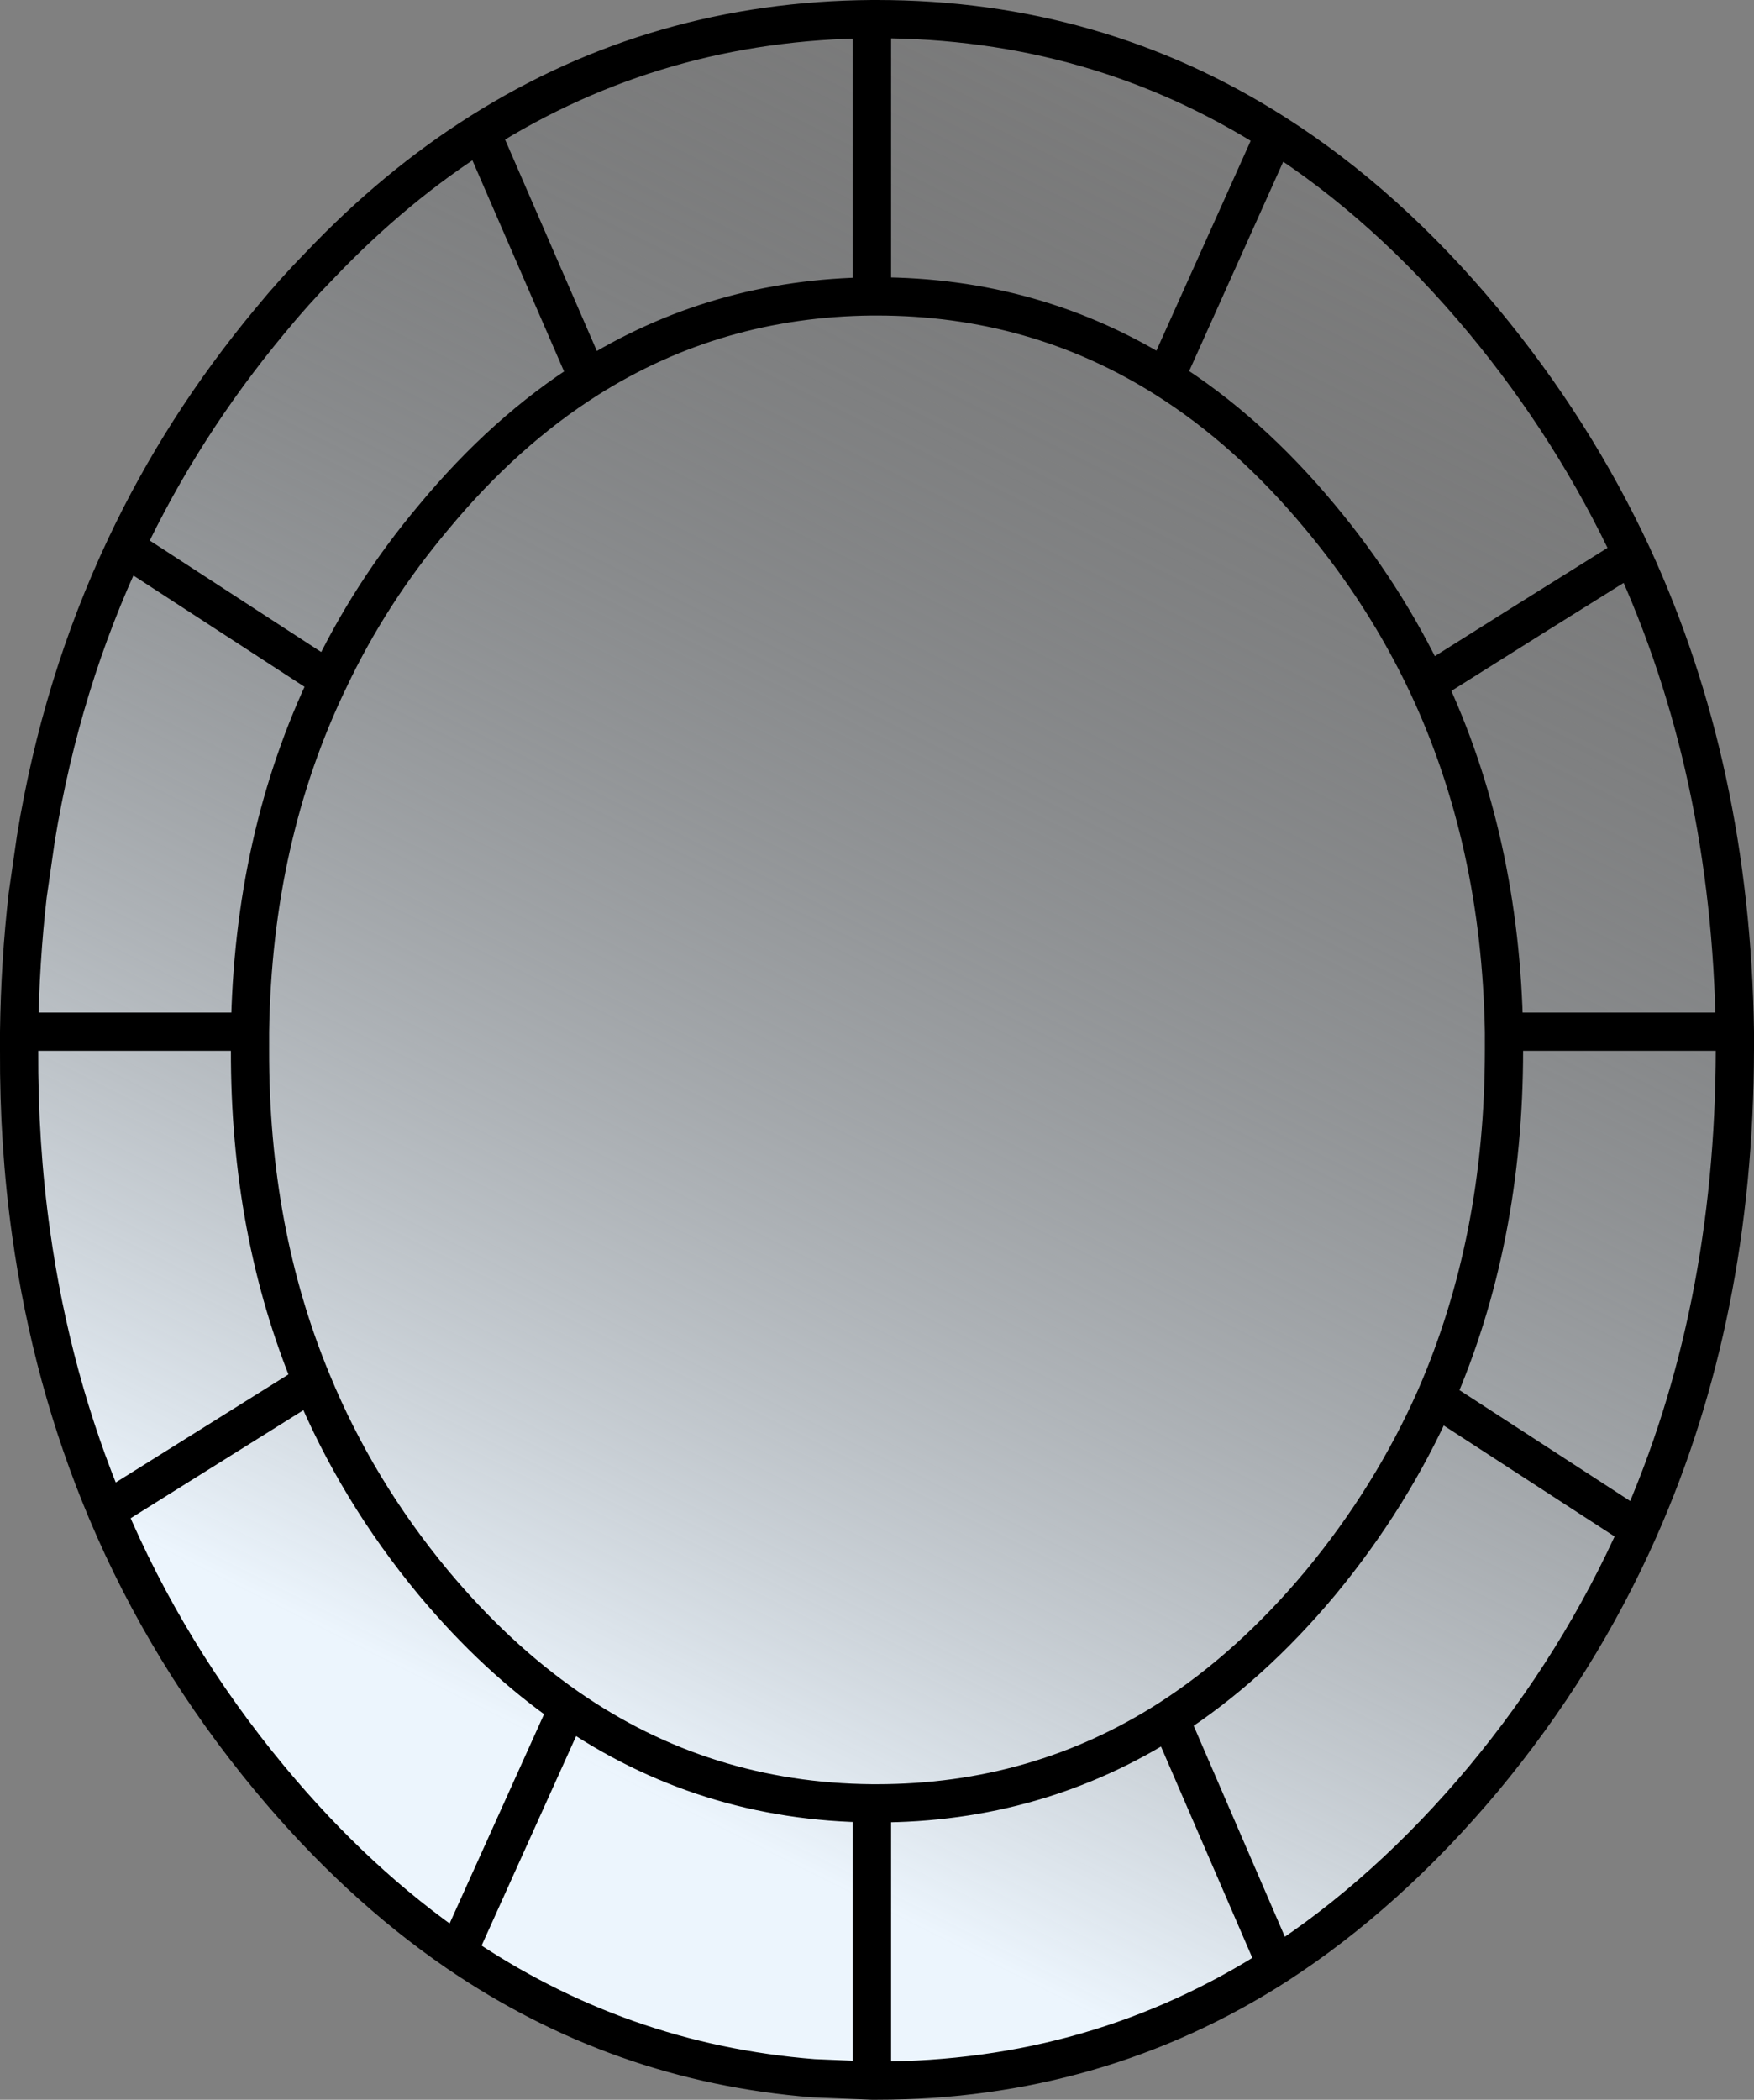
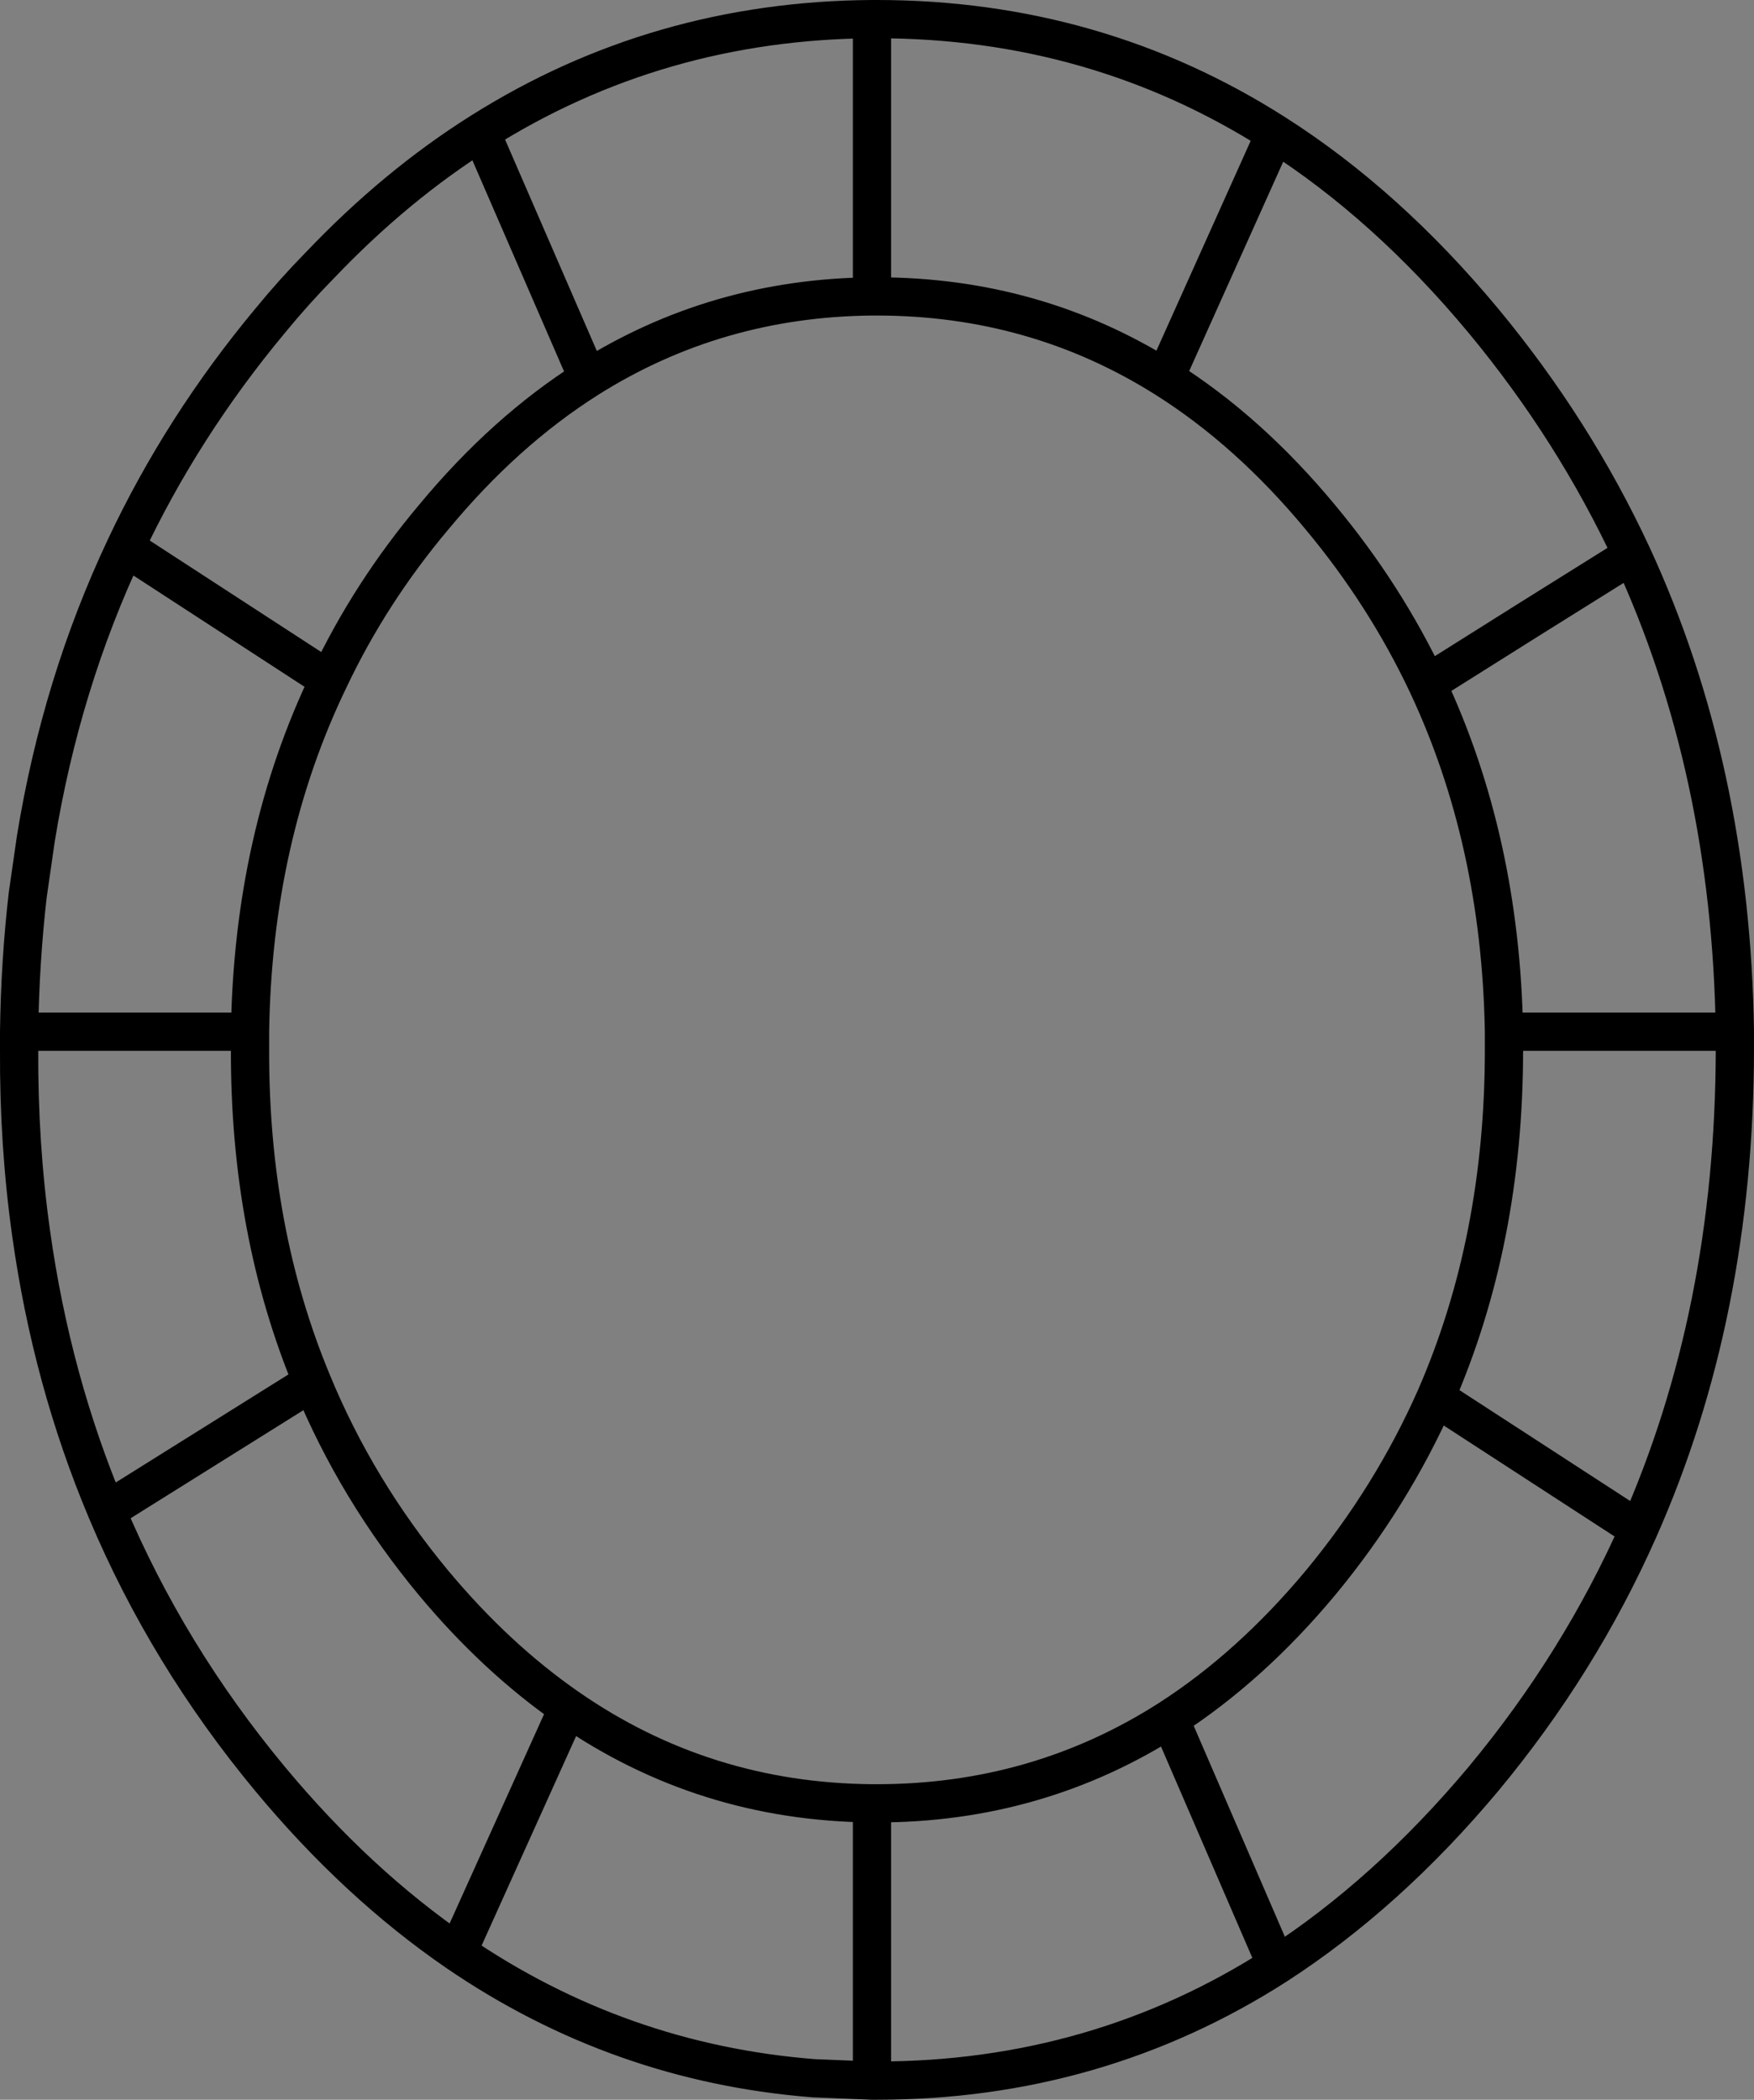
<svg xmlns="http://www.w3.org/2000/svg" height="219.6px" width="183.45px">
  <rect width="100%" height="100%" fill="#808080" stroke="none" />
  <g transform="matrix(1.0, 0.0, 0.0, 1.0, -213.45, -16.15)">
-     <path d="M384.15 74.2 Q373.4 80.9 362.7 87.65 358.3 78.35 351.55 70.25 344.05 61.2 335.3 55.7 L346.8 30.1 335.3 55.7 Q344.05 61.2 351.55 70.25 358.3 78.35 362.7 87.65 373.4 80.9 384.15 74.2 394.5 96.6 394.9 124.05 L394.9 125.95 Q394.85 153.55 384.85 176.1 L363.6 162.3 Q370.75 145.9 370.75 125.95 L370.75 124.05 394.9 124.05 370.75 124.05 370.75 125.95 Q370.75 145.9 363.6 162.3 L384.85 176.1 Q378.65 190.1 368.6 202.2 358.55 214.2 346.95 221.7 L335.8 195.9 Q344.25 190.45 351.55 181.7 359.0 172.7 363.6 162.3 359.0 172.7 351.55 181.7 344.25 190.45 335.8 195.9 L346.95 221.7 Q328.15 233.75 305.15 233.75 L304.65 233.75 298.55 233.5 Q278.2 231.9 261.3 220.35 250.8 213.15 241.7 202.2 230.95 189.25 224.6 174.15 218.85 160.5 216.7 145.1 215.4 135.85 215.45 125.95 L215.45 124.05 239.6 124.05 239.6 125.95 Q239.55 144.95 246.1 160.7 L224.6 174.15 246.1 160.7 Q239.55 144.95 239.6 125.95 L239.6 124.05 215.45 124.05 Q215.55 116.7 216.35 109.75 L217.2 103.85 Q219.85 87.6 226.55 73.4 232.5 60.75 241.7 49.7 244.2 46.65 246.9 43.9 254.85 35.55 263.75 29.95 L274.95 55.75 Q266.25 61.25 258.8 70.25 252.15 78.15 247.85 87.25 L226.55 73.4 247.85 87.25 Q252.15 78.15 258.8 70.25 266.25 61.25 274.95 55.75 L263.75 29.95 Q282.2 18.3 304.65 18.15 L305.15 18.15 Q328.05 18.15 346.8 30.1 358.5 37.55 368.6 49.7 378.05 61.1 384.15 74.2 M335.3 55.7 Q321.7 47.15 305.15 47.15 L304.65 47.15 304.65 18.15 304.65 47.15 305.15 47.15 Q321.7 47.15 335.3 55.7 M370.75 124.05 Q370.4 104.0 362.7 87.65 370.4 104.0 370.75 124.05 M304.65 47.15 Q288.35 47.3 274.95 55.75 288.35 47.3 304.65 47.15 M246.1 160.7 Q250.75 172.0 258.8 181.7 265.35 189.55 272.85 194.75 L261.3 220.35 272.85 194.75 Q265.35 189.55 258.8 181.7 250.75 172.0 246.1 160.7 M304.65 233.75 L304.65 204.75 305.15 204.75 Q322.0 204.75 335.8 195.9 322.0 204.75 305.15 204.75 L304.65 204.75 304.65 233.75 M247.85 87.25 Q239.9 103.75 239.6 124.05 239.9 103.75 247.85 87.25 M272.85 194.75 Q287.05 204.6 304.65 204.75 287.05 204.6 272.85 194.75" fill="url(#gradient0)" fill-rule="evenodd" stroke="none" />
    <path d="M346.8 30.1 L335.3 55.7 Q344.05 61.2 351.55 70.25 358.3 78.35 362.7 87.65 373.4 80.9 384.15 74.2 378.05 61.1 368.6 49.7 358.5 37.55 346.8 30.1 328.05 18.15 305.15 18.15 L304.65 18.15 304.65 47.15 305.15 47.15 Q321.7 47.15 335.3 55.7 M394.9 124.05 L370.75 124.05 370.75 125.95 Q370.75 145.9 363.6 162.3 L384.85 176.1 Q394.85 153.55 394.9 125.95 L394.9 124.05 Q394.5 96.6 384.15 74.2 M363.6 162.3 Q359.0 172.7 351.55 181.7 344.25 190.45 335.8 195.9 L346.95 221.7 Q358.55 214.2 368.6 202.2 378.65 190.1 384.85 176.1 M362.7 87.65 Q370.4 104.0 370.75 124.05 M263.75 29.95 Q254.85 35.55 246.9 43.9 244.2 46.65 241.7 49.7 232.5 60.75 226.55 73.4 L247.85 87.25 Q252.15 78.15 258.8 70.25 266.25 61.25 274.95 55.75 L263.75 29.95 Q282.2 18.3 304.65 18.15 M274.95 55.75 Q288.35 47.3 304.65 47.15 M224.6 174.15 L246.1 160.7 Q239.55 144.95 239.6 125.95 L239.6 124.05 215.45 124.05 215.45 125.95 Q215.4 135.85 216.7 145.1 218.85 160.5 224.6 174.15 230.95 189.25 241.7 202.2 250.8 213.15 261.3 220.35 L272.85 194.75 Q265.35 189.55 258.8 181.7 250.75 172.0 246.1 160.7 M215.45 124.05 Q215.55 116.7 216.35 109.75 L217.2 103.85 Q219.85 87.6 226.55 73.4 M239.6 124.05 Q239.9 103.75 247.85 87.25 M335.8 195.9 Q322.0 204.75 305.15 204.75 L304.65 204.75 304.65 233.75 305.15 233.75 Q328.15 233.75 346.95 221.7 M304.65 233.75 L298.55 233.5 Q278.2 231.9 261.3 220.35 M304.65 204.75 Q287.05 204.6 272.85 194.75" fill="none" stroke="#000000" stroke-linecap="round" stroke-linejoin="round" stroke-width="4.0" />
  </g>
  <defs>
    <linearGradient gradientTransform="matrix(-0.059, 0.117, -0.098, -0.049, 304.4, 95.4)" gradientUnits="userSpaceOnUse" id="gradient0" spreadMethod="pad" x1="-819.2" x2="819.2">
      <stop offset="0.0" stop-color="#424242" stop-opacity="0.0" />
      <stop offset="1.0" stop-color="#ecf5fd" />
    </linearGradient>
  </defs>
</svg>